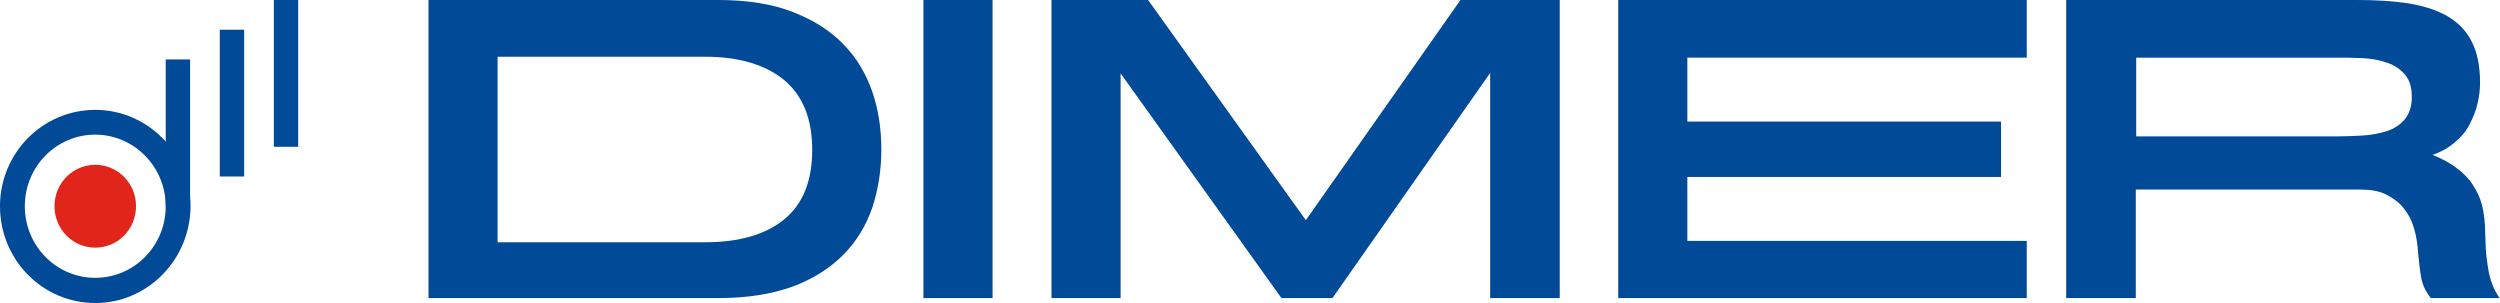
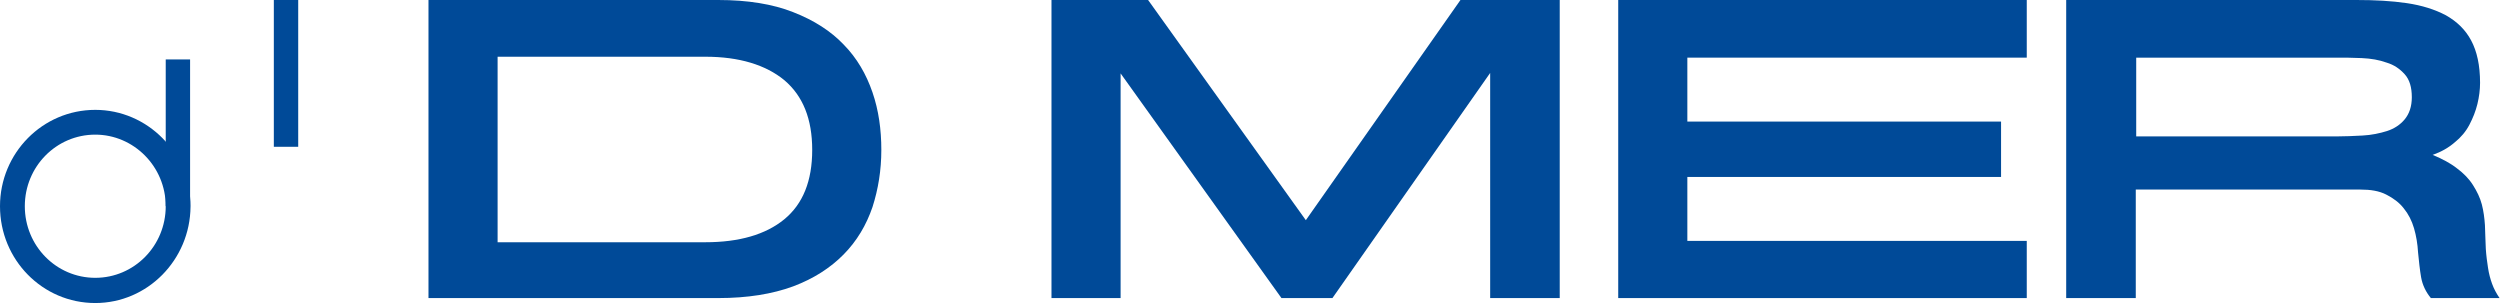
<svg xmlns="http://www.w3.org/2000/svg" width="165" height="20" viewBox="0 0 165 20" fill="none">
  <path d="M28.28 0H47.406C49.336 0 51.003 0.267 52.349 0.802C53.723 1.337 54.834 2.051 55.682 2.942C56.56 3.834 57.174 4.903 57.583 6.092C57.993 7.281 58.168 8.559 58.168 9.896C58.168 11.233 57.964 12.481 57.583 13.67C57.174 14.859 56.56 15.899 55.682 16.791C54.805 17.682 53.694 18.395 52.349 18.9C50.974 19.406 49.336 19.673 47.406 19.673H28.28V0ZM32.842 3.744V15.988H46.558C48.781 15.988 50.535 15.483 51.764 14.473C52.992 13.462 53.606 11.947 53.606 9.896C53.606 7.845 52.992 6.33 51.764 5.29C50.535 4.279 48.781 3.744 46.558 3.744H32.842V3.744Z" fill="#004A98" />
-   <path d="M65.509 0H60.947V19.673H65.509V0Z" fill="#004A98" />
  <path d="M69.398 19.673V0H75.774L86.185 14.532L96.391 0H102.942V19.673H98.351V4.814L87.94 19.673H84.576L73.96 4.844V19.673H69.398Z" fill="#004A98" />
-   <path d="M111.365 3.804V8.024H132.07V11.679H111.365V15.899H133.766V19.673H106.803V0H133.766V3.804H111.365Z" fill="#004A98" />
+   <path d="M111.365 3.804V8.024H132.07V11.679H111.365V15.899H133.766V19.673H106.803V0H133.766V3.804Z" fill="#004A98" />
  <path d="M160.555 10.223C161.198 10.49 161.754 10.787 162.163 11.114C162.602 11.441 162.953 11.798 163.216 12.214C163.479 12.63 163.684 13.046 163.801 13.492C163.918 13.938 163.976 14.413 164.006 14.859C164.035 15.453 164.035 15.958 164.064 16.434C164.093 16.88 164.152 17.296 164.21 17.682C164.269 18.068 164.357 18.395 164.474 18.722C164.591 19.049 164.766 19.376 164.971 19.673H160.438C160.116 19.287 159.882 18.811 159.794 18.306C159.707 17.801 159.648 17.236 159.59 16.642C159.56 16.107 159.473 15.572 159.326 15.067C159.18 14.562 158.946 14.116 158.654 13.759C158.361 13.373 157.952 13.076 157.484 12.838C157.016 12.6 156.46 12.511 155.788 12.511H140.961V19.673H136.369V0H155.525C156.753 0 157.835 0.059 158.859 0.208C159.853 0.357 160.701 0.624 161.432 1.01C162.163 1.426 162.719 1.961 163.099 2.675C163.479 3.388 163.684 4.309 163.684 5.468C163.684 5.914 163.625 6.389 163.509 6.865C163.392 7.34 163.216 7.786 162.982 8.232C162.748 8.678 162.426 9.064 162.017 9.391C161.608 9.747 161.14 10.015 160.555 10.223ZM140.99 9.004H154.179C154.764 9.004 155.349 8.975 155.934 8.945C156.519 8.915 157.075 8.796 157.543 8.648C158.01 8.499 158.42 8.232 158.712 7.875C159.005 7.519 159.18 7.043 159.18 6.419C159.18 5.765 159.034 5.26 158.712 4.903C158.391 4.547 158.01 4.279 157.513 4.131C157.016 3.952 156.49 3.863 155.876 3.834C155.291 3.804 154.677 3.804 154.121 3.804H140.99V9.004Z" fill="#004A98" />
-   <path d="M8.978 13.611C8.978 15.126 7.779 16.345 6.288 16.345C4.796 16.345 3.597 15.126 3.597 13.611C3.597 12.095 4.796 10.877 6.288 10.877C7.779 10.877 8.978 12.095 8.978 13.611Z" fill="#E1251B" />
  <path d="M6.288 20C2.808 20 0 17.147 0 13.611C0 10.104 2.808 7.251 6.288 7.251C9.739 7.251 12.575 10.104 12.575 13.64C12.546 17.147 9.739 20 6.288 20ZM6.288 8.886C3.714 8.886 1.638 10.995 1.638 13.611C1.638 16.226 3.714 18.336 6.288 18.336C8.861 18.336 10.938 16.226 10.938 13.611C10.938 10.995 8.832 8.886 6.288 8.886Z" fill="#004A98" />
  <path d="M12.546 3.923H10.938V13.611H12.546V3.923Z" fill="#004A98" />
-   <path d="M16.114 1.961H14.505V11.649H16.114V1.961Z" fill="#004A98" />
  <path d="M19.682 0H18.073V9.688H19.682V0Z" fill="#004A98" />
</svg>